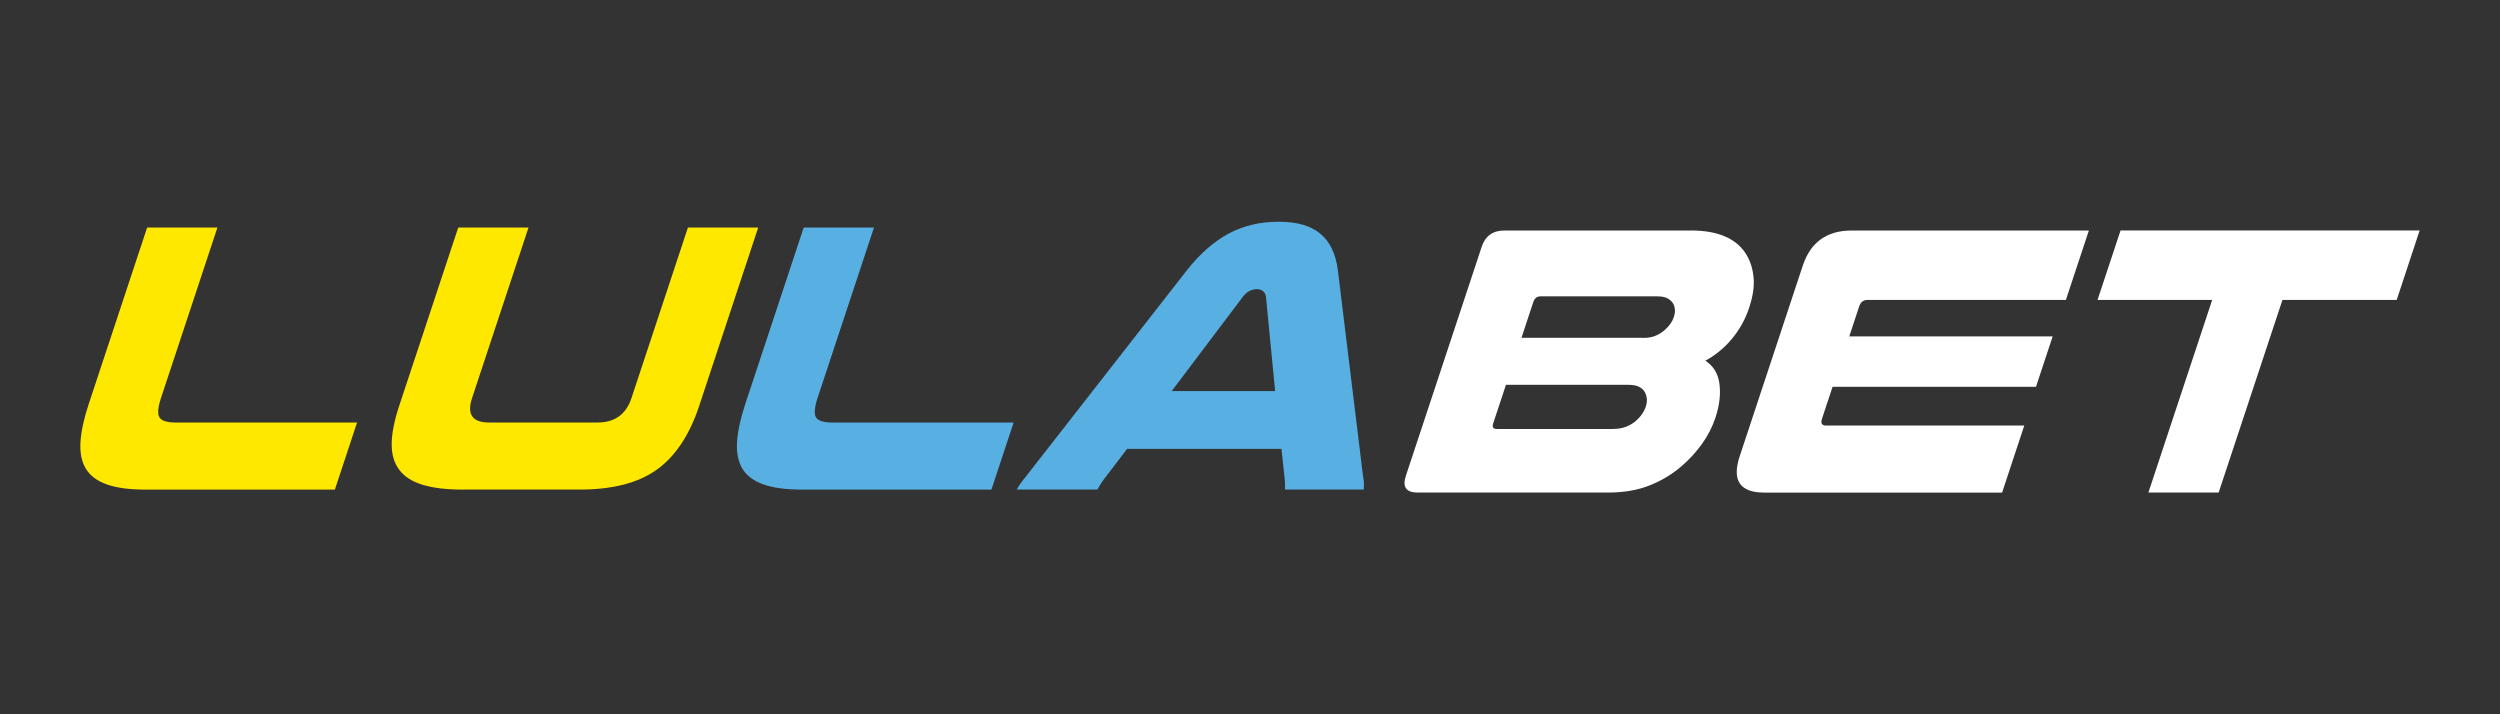
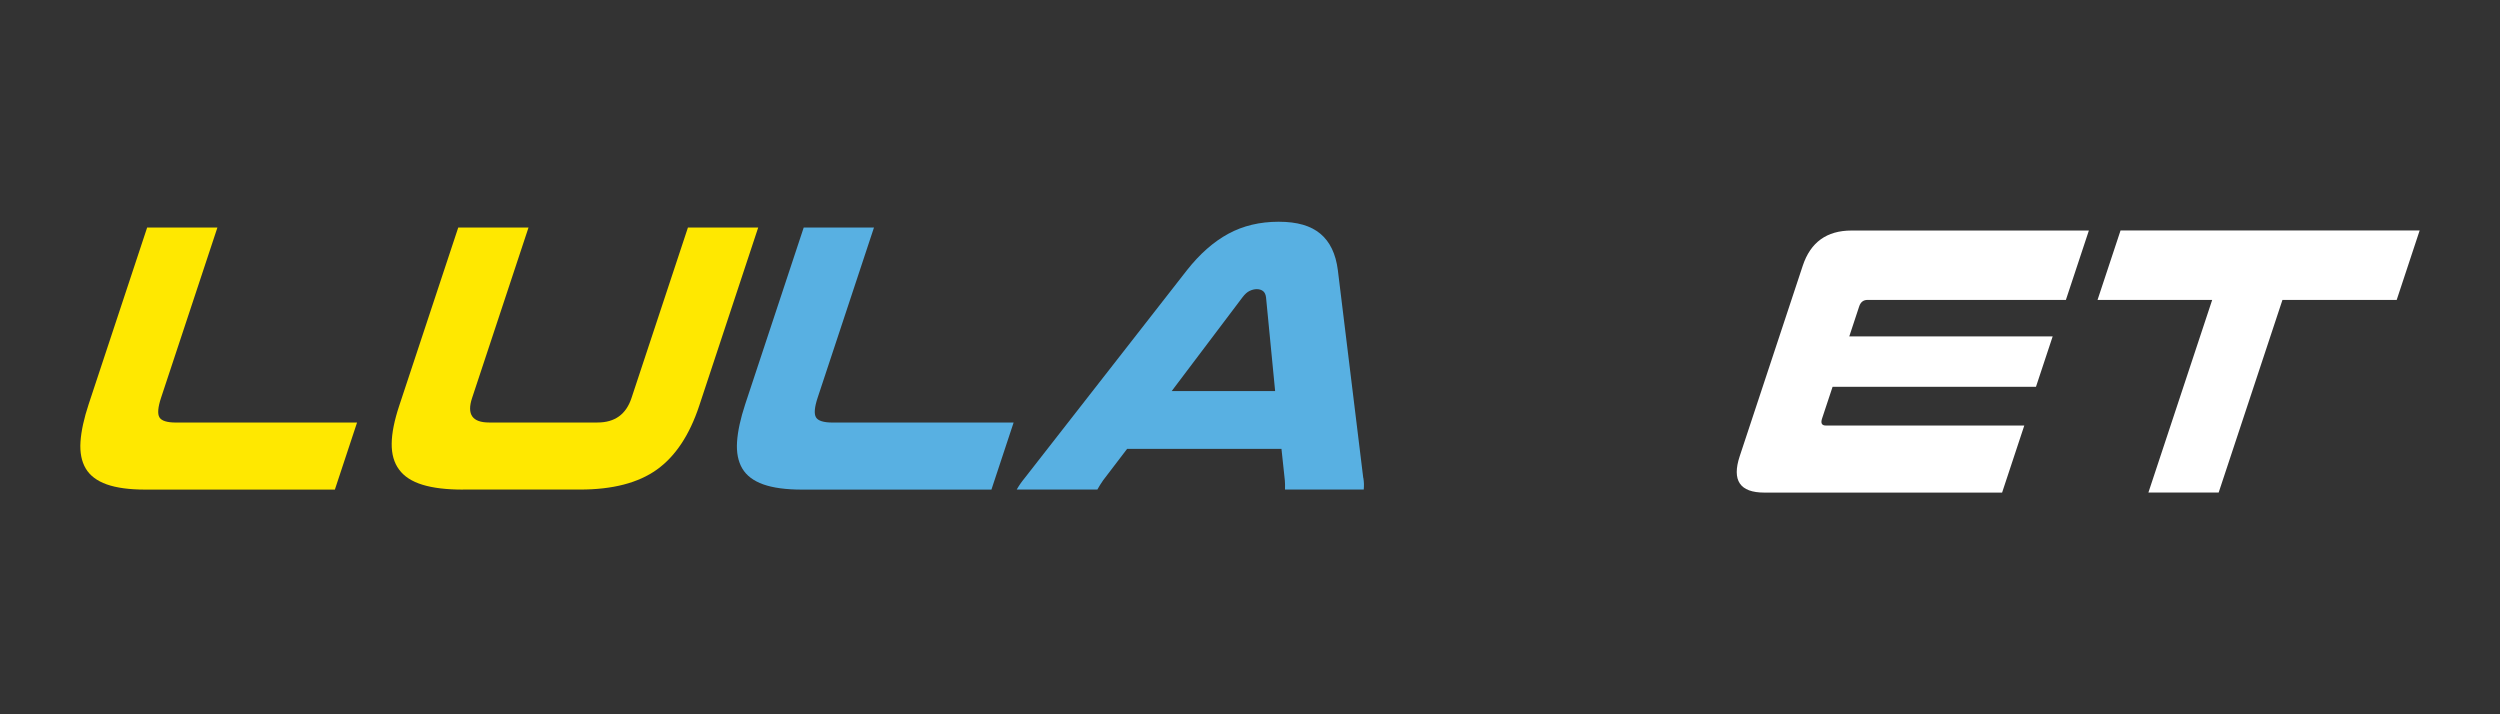
<svg xmlns="http://www.w3.org/2000/svg" id="Layer_1" width="560" height="160" viewBox="0 0 560 160">
  <rect x="0" y="0" width="560" height="160" fill="#333333" stroke="none" />
  <defs>
    <style>.cls-1{fill:#fff;}.cls-2{fill:#58b0e2;}.cls-3{fill:#ffe800;}</style>
  </defs>
  <path class="cls-3" d="M32.55,109.67c-3.57,0-6.45-.39-8.65-1.17-2.19-.78-3.76-1.97-4.7-3.56s-1.33-3.59-1.17-5.99.77-5.19,1.82-8.38l13.11-39.6h15.74l-12.62,38.12c-.71,2.14-.83,3.61-.37,4.39.46.78,1.7,1.17,3.72,1.17h40.55l-4.97,15.02h-42.46Z" />
  <path class="cls-3" d="M103.7,109.67c-3.69,0-6.71-.36-9.07-1.09-2.36-.72-4.1-1.85-5.23-3.39-1.14-1.53-1.69-3.47-1.66-5.82.02-2.34.59-5.17,1.68-8.47l13.23-39.94h15.74l-12.65,38.21c-1.2,3.65.06,5.47,3.81,5.47h24.3c3.86,0,6.39-1.82,7.6-5.47l12.65-38.21h15.74l-13.22,39.95c-2.17,6.54-5.33,11.31-9.48,14.28-4.16,2.98-9.9,4.47-17.21,4.47h-26.23Z" />
  <path class="cls-2" d="M179.62,109.67c-3.57,0-6.45-.39-8.65-1.17-2.19-.78-3.76-1.97-4.7-3.56s-1.33-3.59-1.17-5.99.77-5.19,1.82-8.38l13.11-39.6h15.74l-12.62,38.12c-.71,2.14-.83,3.61-.37,4.39s1.7,1.17,3.72,1.17h40.55l-4.97,15.02h-42.46Z" />
  <path class="cls-2" d="M305.39,107.06c.08.46.12.9.13,1.3s0,.84-.04,1.3h-17.64c.02-.4.02-.76.01-1.08-.01-.32-.02-.62-.04-.91l-.76-7.12h-34.58l-5.36,7.03-.69,1.04c-.23.35-.43.7-.61,1.04h-18.07c.27-.46.54-.9.82-1.3s.61-.84.99-1.3l36.33-46.54c2.88-3.65,5.97-6.37,9.27-8.16s7.06-2.69,11.26-2.69,7.21.9,9.36,2.69c2.14,1.79,3.45,4.51,3.91,8.16l5.69,46.54h.02ZM285.63,87.61l-2.04-21.01c-.08-.64-.3-1.1-.66-1.39-.37-.29-.84-.44-1.41-.44-.52,0-1.05.13-1.6.39-.55.26-1.08.74-1.6,1.43l-15.86,21.01h23.17Z" />
-   <path class="cls-1" d="M378.78,51.63c6.17,0,10.34,1.86,12.51,5.56.84,1.45,1.35,3.14,1.52,5.08s-.17,4.16-.99,6.64c-.84,2.55-2.11,4.85-3.8,6.9-1.69,2.05-3.69,3.72-6.02,4.99,1.81,1.16,2.86,2.89,3.16,5.21.3,2.32,0,4.83-.9,7.55-.69,2.09-1.7,4.05-3.04,5.91-1.33,1.86-2.89,3.53-4.65,5.04-2.09,1.79-4.48,3.21-7.16,4.26s-5.75,1.56-9.21,1.56h-42.63c-2.59,0-3.48-1.24-2.66-3.73l16.99-51.32c.8-2.43,2.51-3.65,5.1-3.65h41.78ZM334.49,94.79c-.29.87-.03,1.3.78,1.3h25.94c1.15,0,2.14-.16,2.97-.48.82-.32,1.56-.74,2.19-1.26,1.13-.98,1.9-2.09,2.3-3.3.38-1.16.3-2.23-.23-3.21-.29-.52-.73-.93-1.33-1.22-.59-.29-1.47-.43-2.62-.43h-27.15s-2.85,8.6-2.85,8.6ZM368.05,75.69c1.1,0,2.03-.16,2.79-.48.77-.32,1.48-.77,2.13-1.35.98-.87,1.64-1.82,1.98-2.87s.32-2-.09-2.87c-.29-.52-.72-.94-1.27-1.26-.56-.32-1.38-.48-2.48-.48h-26.02c-.81,0-1.35.44-1.64,1.3l-2.64,7.99h27.23v.02Z" />
  <path class="cls-1" d="M467.91,51.63l-5.15,15.55h-44.44c-.92,0-1.55.49-1.87,1.48l-2.21,6.69h45.56l-3.74,11.29h-45.56l-2.36,7.12c-.34,1.04-.06,1.56.86,1.56h44.44l-4.97,15.02h-53.26c-5.48,0-7.31-2.72-5.51-8.16l14.11-42.64c1.74-5.27,5.38-7.9,10.92-7.9h53.18Z" />
  <polygon class="cls-1" points="542 51.63 536.86 67.18 511.27 67.18 496.98 110.33 481.24 110.33 495.53 67.18 469.85 67.18 475 51.63 542 51.63" />
</svg>